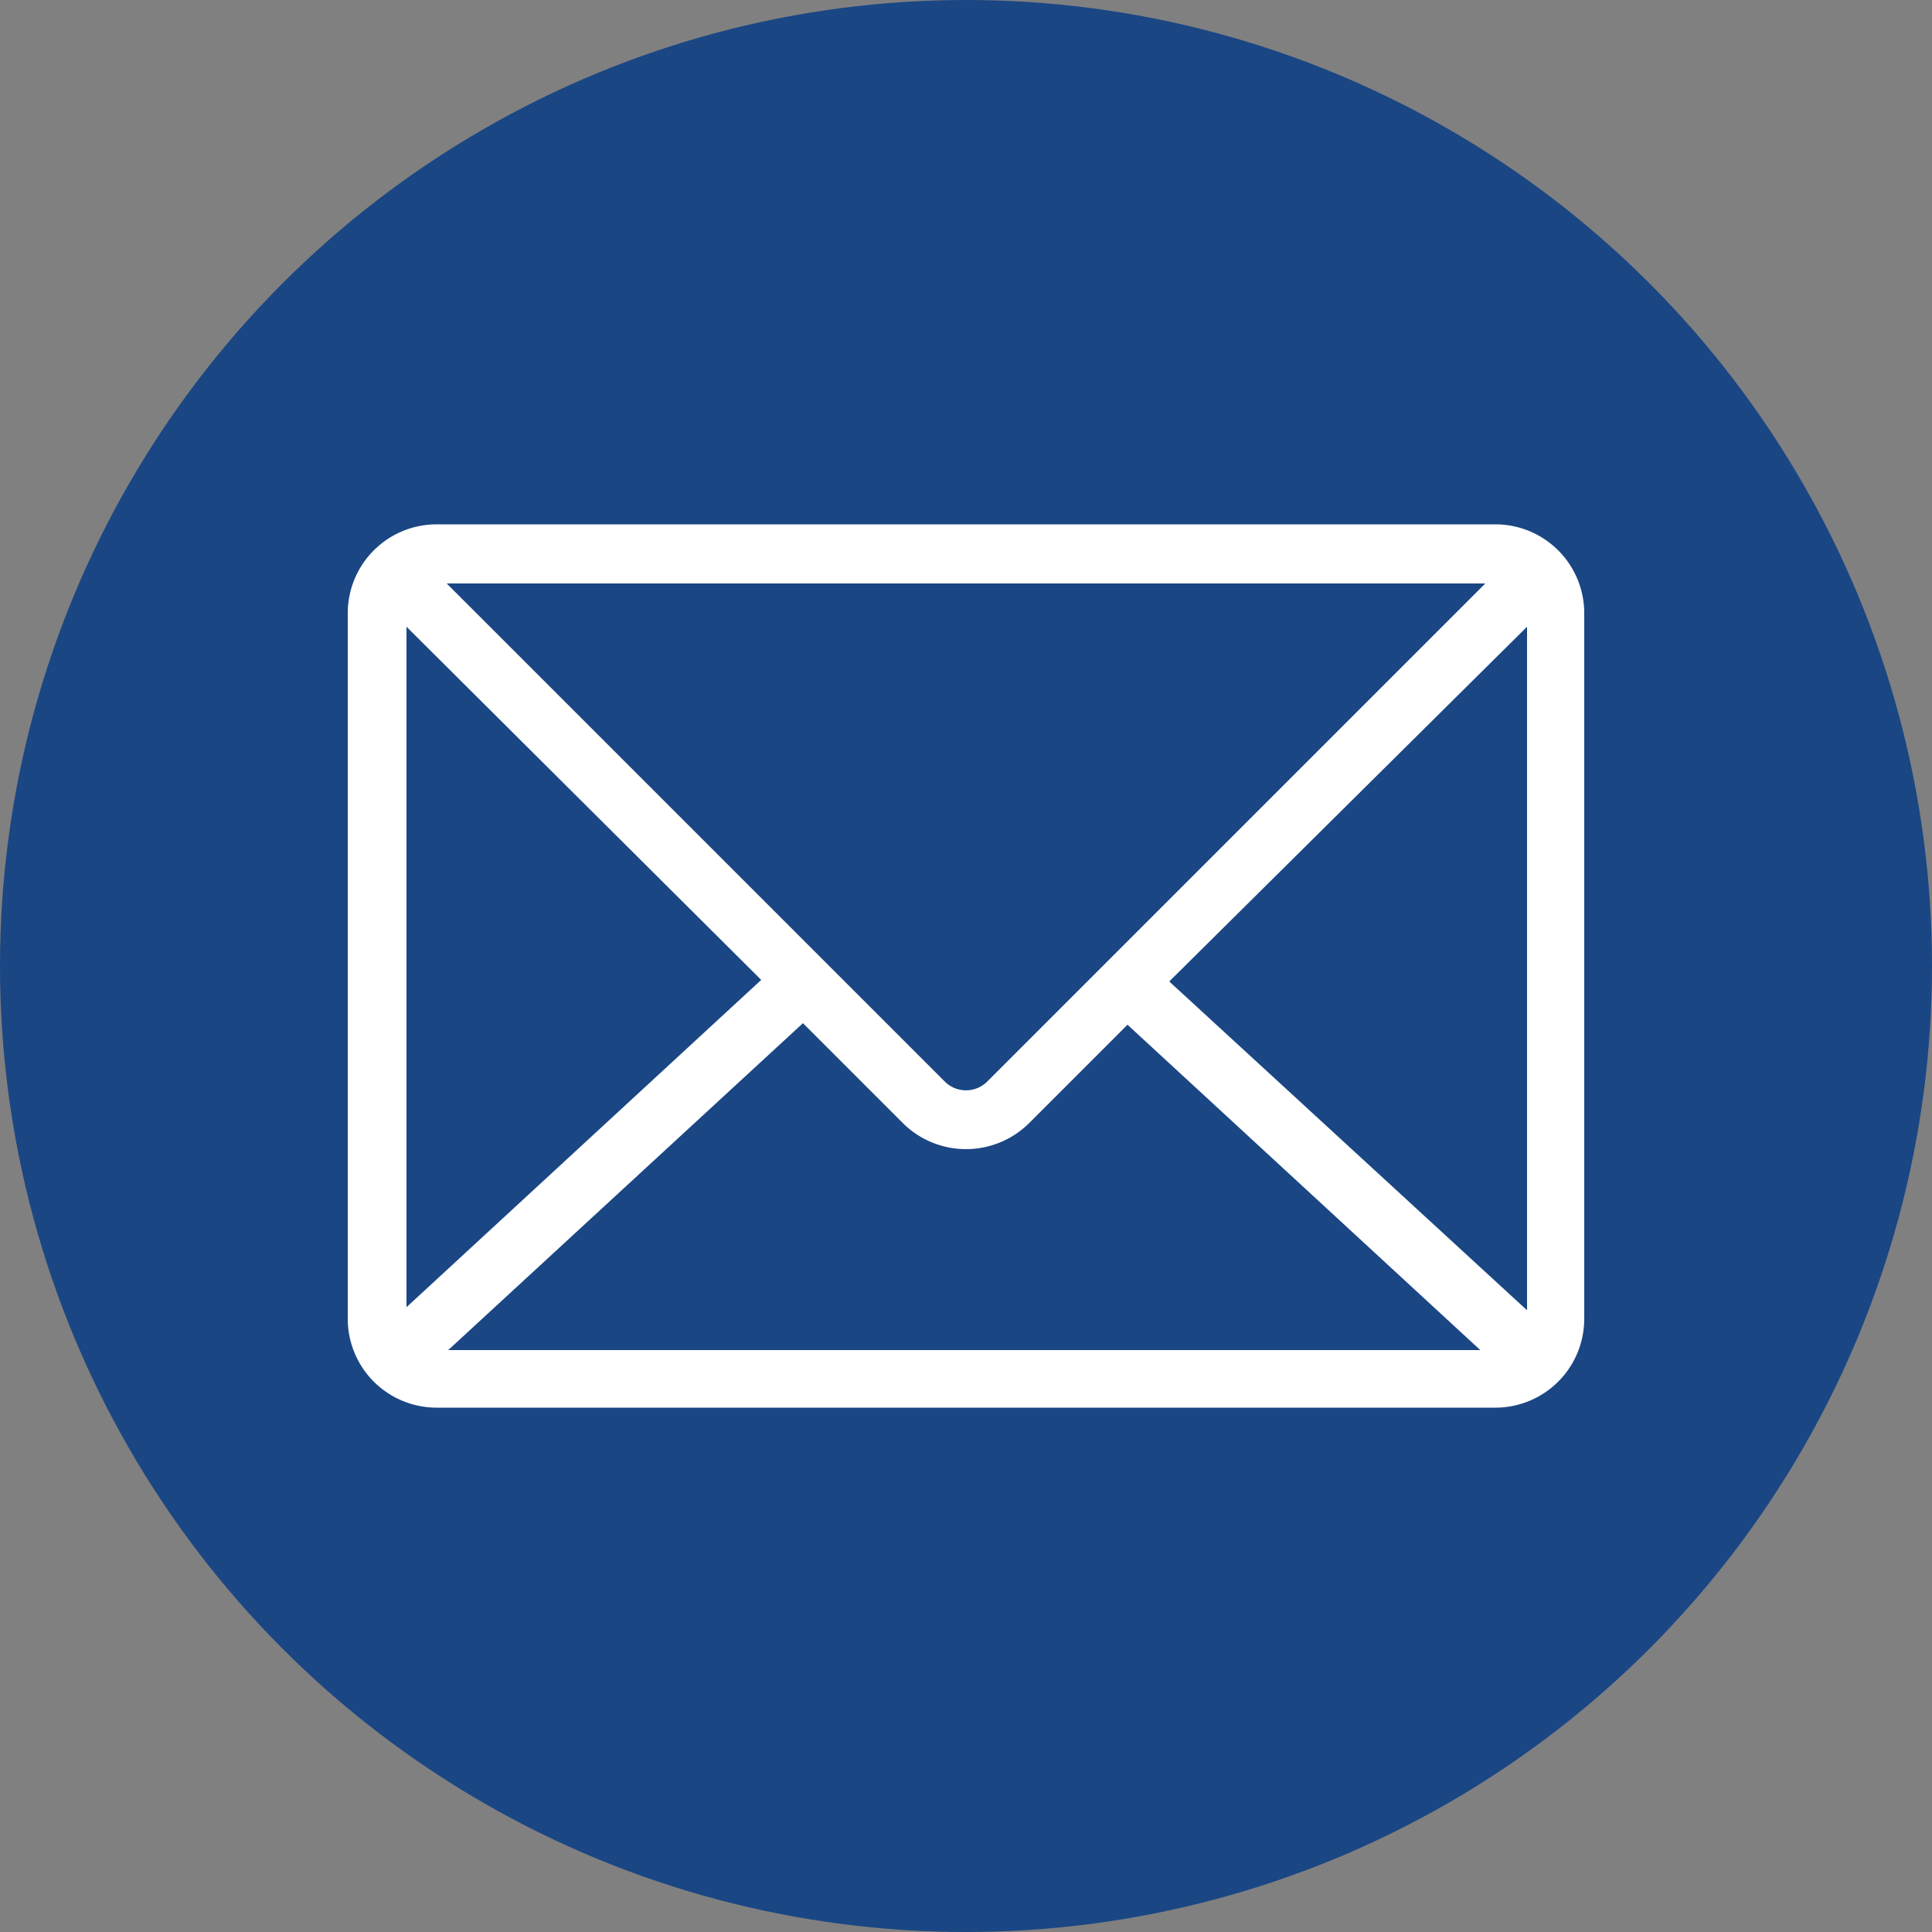
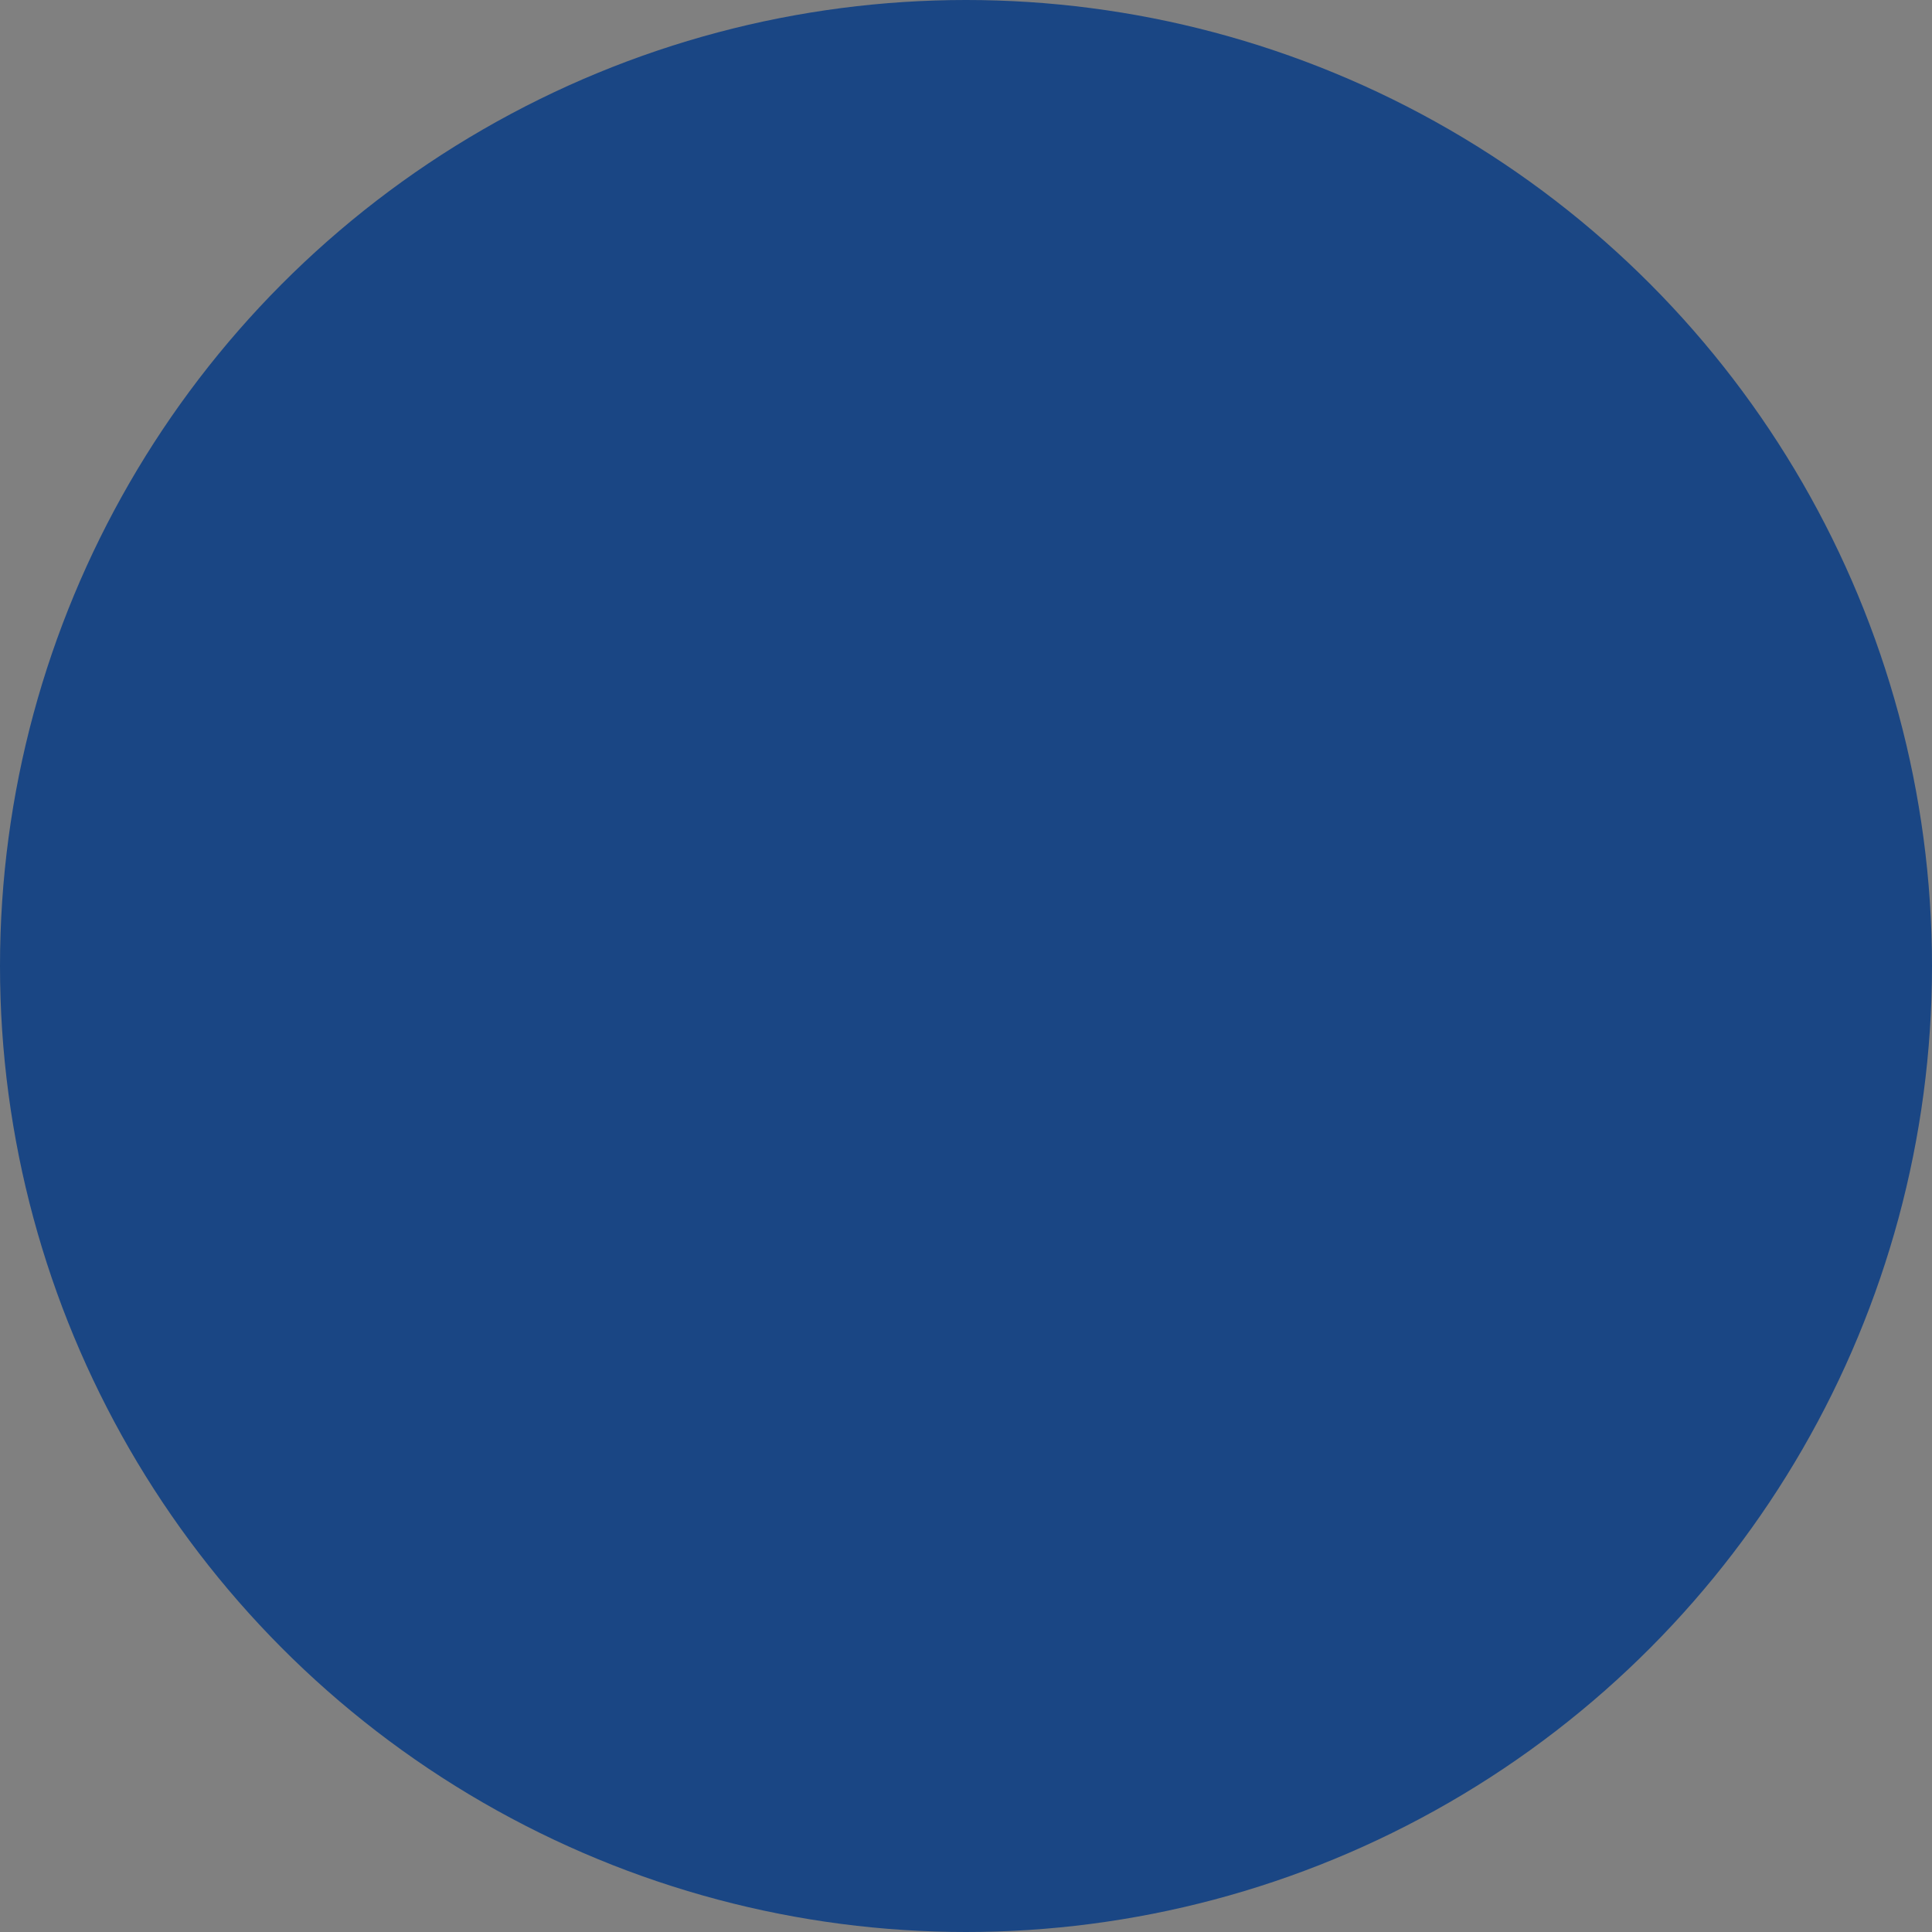
<svg xmlns="http://www.w3.org/2000/svg" xmlns:ns1="http://sodipodi.sourceforge.net/DTD/sodipodi-0.dtd" xmlns:ns2="http://www.inkscape.org/namespaces/inkscape" id="icons" viewBox="0 0 50 50" version="1.1" ns1:docname="PLANCHE-1-154.svg" width="50" height="50" ns2:version="1.2.1 (9c6d41e410, 2022-07-14)">
  <rect x="0" y="0" width="50" height="50" fill="#808080" stroke="none" />
  <ns1:namedview id="namedview13" pagecolor="#ffffff" bordercolor="#000000" borderopacity="0.25" ns2:showpageshadow="2" ns2:pageopacity="0.0" ns2:pagecheckerboard="0" ns2:deskcolor="#d1d1d1" showgrid="false" ns2:zoom="8.29" ns2:cx="19.782871" ns2:cy="24.969843" ns2:window-width="1920" ns2:window-height="1009" ns2:window-x="-8" ns2:window-y="-8" ns2:window-maximized="1" ns2:current-layer="icons" />
  <defs id="defs4">
    <style id="style2">.cls-1{fill:#1a4684;}.cls-2{fill:#fff;}</style>
  </defs>
  <title id="title6">PLANCHE-1</title>
  <circle class="cls-1" cx="25" cy="25" r="25" id="circle8" />
-   <path class="cls-2" d="M 38.71,13.57 H 11.29 A 2.3,2.3 0 0 0 9,15.86 v 18.28 a 2.3,2.3 0 0 0 2.29,2.29 H 38.71 A 2.3,2.3 0 0 0 41,34.14 V 15.86 a 2.3,2.3 0 0 0 -2.29,-2.29 z m -28.19,2.65 9.18,9.14 -9.18,8.47 z m 29,0 V 33.91 L 30.26,25.4 Z M 25.54,28 a 0.78,0.78 0 0 1 -1.08,0 L 11.56,15.1 h 26.88 z m -4.76,-1.52 2.6,2.6 a 2.32,2.32 0 0 0 3.24,0 l 2.56,-2.56 9.13,8.42 H 11.6 Z" id="path10" />
</svg>